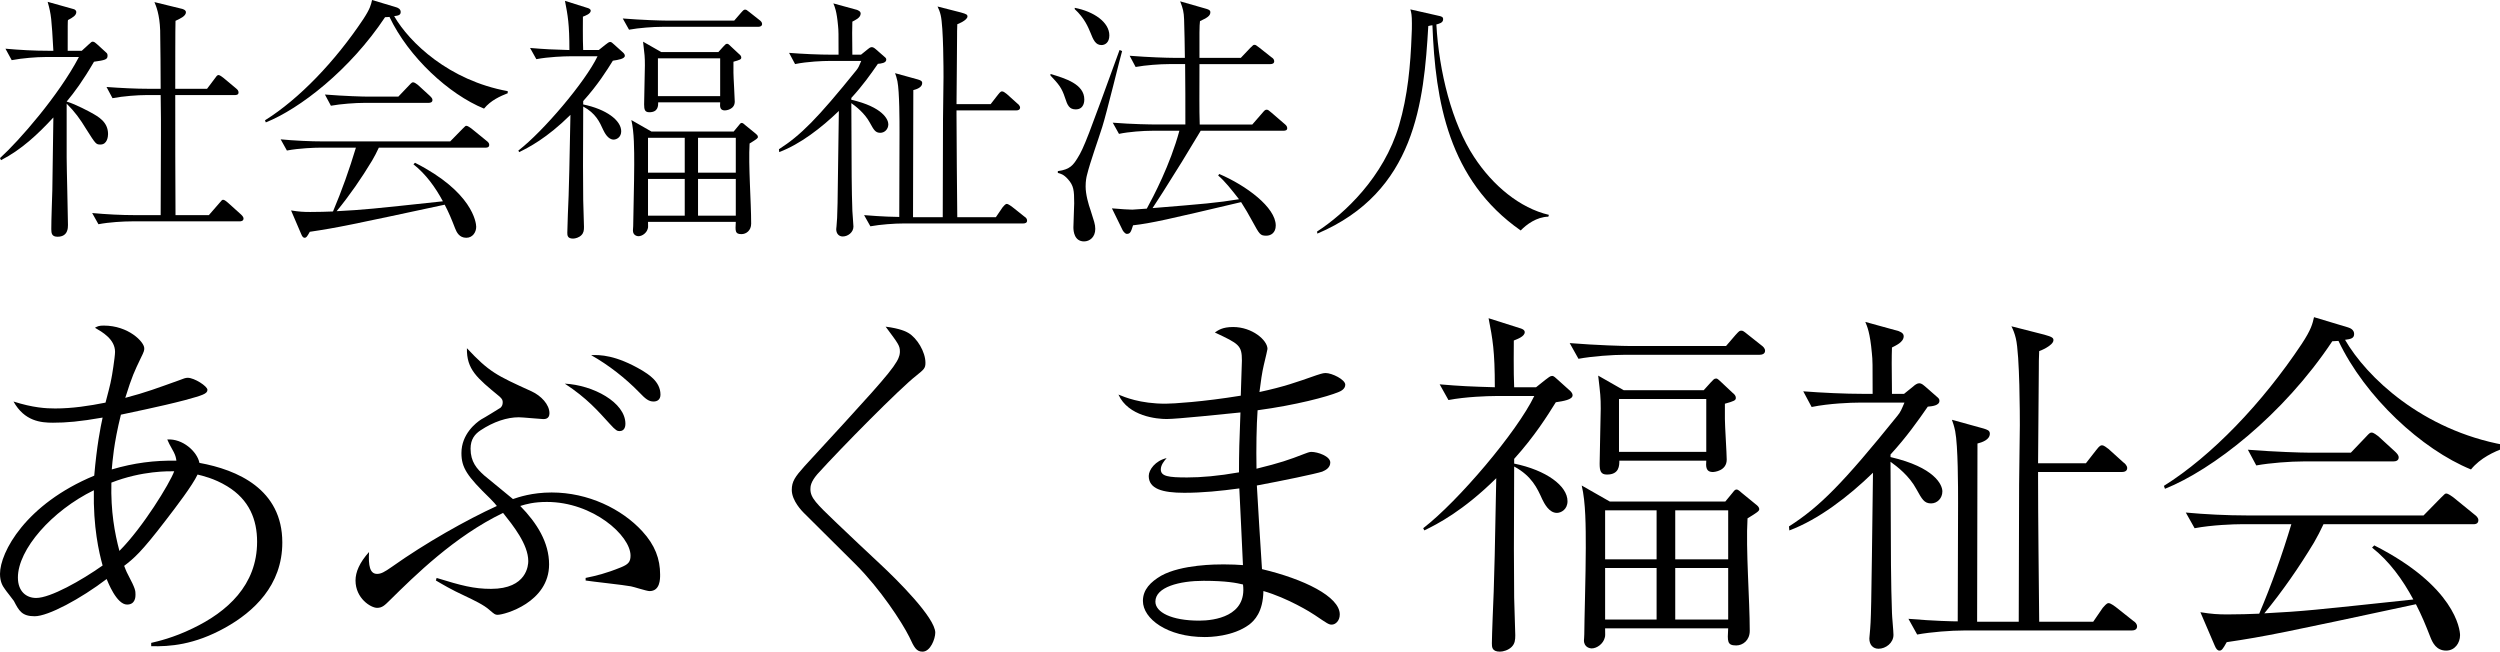
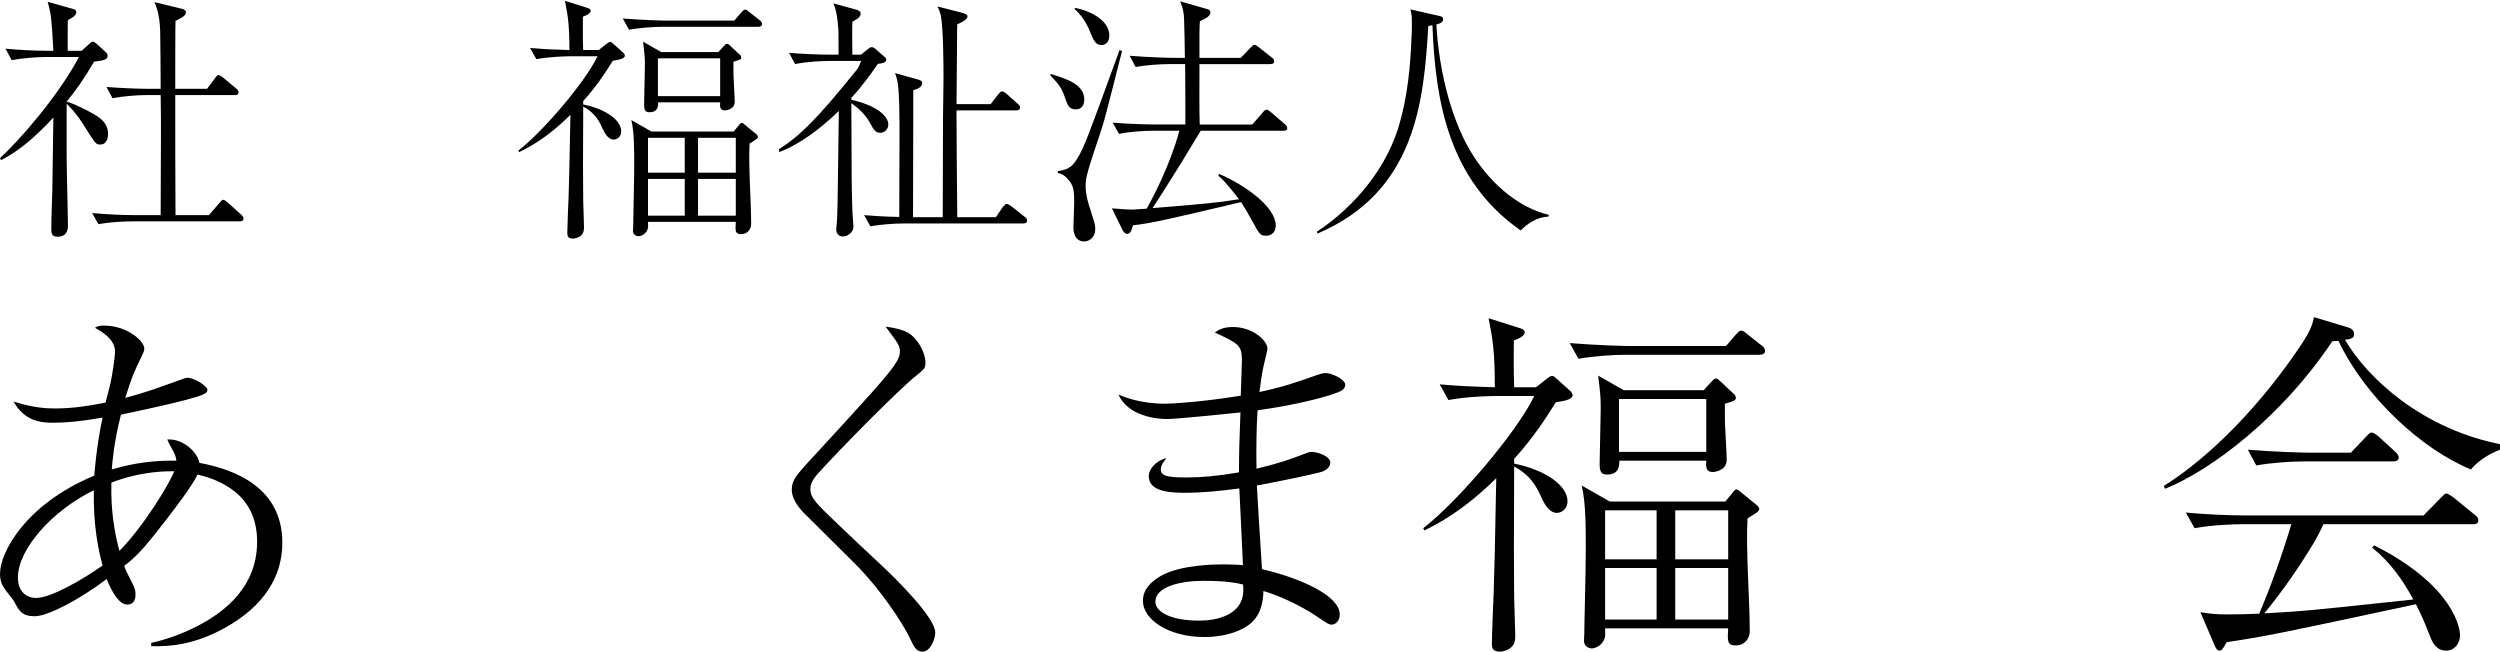
<svg xmlns="http://www.w3.org/2000/svg" version="1.1" x="0px" y="0px" width="211px" height="55px" viewBox="0 0 211 55" enable-background="new 0 0 211 55" xml:space="preserve">
  <defs>
</defs>
  <path d="M8.482,12.198c-0.373,0-0.394-0.021-1.186-1.272c-0.549-0.903-0.966-1.475-1.67-2.178v4.55c0,0.902,0.11,4.879,0.11,5.692  c0,0.242,0,0.99-0.88,0.99c-0.482,0-0.527-0.286-0.527-0.638c0-0.924,0.065-2.395,0.087-3.296c0.023-1.627,0.044-3.297,0.088-6.133  c-1.297,1.407-2.704,2.726-4.418,3.604L0,13.343c1.603-1.451,4.966-5.298,6.659-8.53H3.802c-0.683,0-1.912,0.089-2.814,0.264  L0.46,4.11c1.231,0.11,2.439,0.176,3.648,0.176h0.396C4.351,1.56,4.329,1.252,4.022,0.154L6.218,0.77  C6.33,0.792,6.44,0.902,6.44,1.011c0,0.286-0.287,0.462-0.704,0.682C5.713,1.782,5.713,2.044,5.713,4.286h1.188l0.55-0.505  C7.714,3.54,7.737,3.517,7.823,3.517c0.133,0,0.221,0.088,0.375,0.221L8.966,4.44c0.089,0.065,0.111,0.154,0.111,0.264  c0,0.308-0.176,0.373-1.143,0.506C6.988,6.836,6.286,7.781,5.626,8.572C6.44,8.815,7.583,9.451,7.67,9.495  c0.638,0.352,1.45,0.792,1.45,1.825C9.12,11.518,9.055,12.198,8.482,12.198z M20.22,18.683h-9.099c-0.682,0-1.913,0.066-2.813,0.242  l-0.529-0.945c1.211,0.11,2.44,0.177,3.649,0.177h2.132c0-1.078,0.023-5.803,0.023-6.749v-1.363c0-0.088-0.023-1.868-0.023-2.021  h-1.231c-0.682,0-1.933,0.088-2.834,0.262L8.99,7.341c1.208,0.087,2.438,0.154,3.647,0.154h0.923c0-0.771-0.021-4.22-0.042-4.924  c-0.045-1.362-0.352-2.088-0.485-2.395l2.243,0.549c0.131,0.021,0.417,0.109,0.417,0.307c0,0.329-0.505,0.55-0.88,0.725  C14.791,2,14.791,6.682,14.791,7.496h2.682l0.662-0.879c0.108-0.154,0.195-0.286,0.307-0.286c0.11,0,0.329,0.175,0.417,0.241  l1.055,0.881c0.132,0.109,0.218,0.197,0.218,0.352c0,0.197-0.175,0.22-0.329,0.22h-5.012c0,3.384,0,6.748,0.022,10.133h2.814  l0.88-1.011c0.198-0.242,0.242-0.287,0.329-0.287c0.11,0,0.287,0.154,0.396,0.243l1.122,1.01c0.021,0.022,0.199,0.176,0.199,0.331  C20.551,18.639,20.374,18.683,20.22,18.683z" />
-   <path d="M40.853,9.167c-2.968-1.209-6.374-4.354-7.979-7.737c-0.155,0-0.198,0.021-0.375,0.021  c-2.966,4.463-7.208,7.737-10.065,8.88l-0.068-0.178c2.881-1.8,5.913-4.965,8.288-8.525C31.247,0.726,31.312,0.396,31.401,0  l2.044,0.615c0.153,0.044,0.373,0.154,0.373,0.396c0,0.265-0.199,0.308-0.551,0.351c1.298,2.243,4.64,5.431,9.584,6.331v0.176  C42.238,8.111,41.425,8.463,40.853,9.167z M40.963,12.463h-8.99c-0.22,0.462-0.329,0.681-0.572,1.099  c-0.901,1.496-1.89,2.923-2.988,4.264c2.438-0.133,2.79-0.174,8.967-0.836c-0.638-1.186-1.43-2.284-2.484-3.121l0.13-0.131  c4.859,2.462,5.166,5.056,5.166,5.406c0,0.462-0.307,0.925-0.834,0.925c-0.595,0-0.815-0.462-0.946-0.792  c-0.307-0.792-0.505-1.276-0.879-2.001c-7.891,1.693-9.012,1.936-11.385,2.288c-0.242,0.438-0.308,0.505-0.439,0.505  c-0.109,0-0.198-0.089-0.286-0.309l-0.857-2c0.683,0.111,1.055,0.131,1.627,0.131c0.593,0,1.45-0.021,1.912-0.043  c0.747-1.759,1.384-3.561,1.934-5.385h-3.012c-0.44,0-1.778,0.043-2.813,0.242l-0.526-0.945c1.141,0.111,2.504,0.176,3.646,0.176  h10.661l1.033-1.055c0.241-0.242,0.264-0.263,0.33-0.263c0.13,0,0.308,0.154,0.417,0.219l1.297,1.055  c0.087,0.065,0.219,0.175,0.219,0.33C41.292,12.463,41.073,12.463,40.963,12.463z M36.17,8.682h-5.406c-0.77,0-2,0.088-2.836,0.242  l-0.505-0.946c1.648,0.133,3.231,0.177,3.649,0.177h2.547l0.902-0.946c0.222-0.242,0.265-0.263,0.352-0.263  c0.11,0,0.308,0.153,0.396,0.219l1.032,0.945c0.09,0.088,0.199,0.198,0.199,0.328C36.501,8.638,36.324,8.682,36.17,8.682z" />
  <path d="M51.726,5.122c-0.505,0.813-1.274,2.045-2.504,3.407v0.287c1.934,0.395,3.208,1.338,3.208,2.263  c0,0.506-0.394,0.703-0.637,0.703c-0.483,0-0.77-0.593-0.879-0.813c-0.308-0.681-0.636-1.406-1.691-1.978  c-0.022,4.923-0.022,5.671,0,7.892c0,0.35,0.065,1.913,0.065,2.263c0,0.287-0.022,0.505-0.221,0.704  c-0.197,0.198-0.505,0.287-0.703,0.287c-0.483,0-0.483-0.287-0.483-0.506c0-0.44,0.087-2.616,0.11-3.099  c0.043-1.518,0.065-2.044,0.154-6.836c-2,1.979-3.562,2.77-4.331,3.143l-0.065-0.131c2.11-1.626,5.649-5.802,6.682-7.957h-2.352  c-0.439,0-1.781,0.045-2.813,0.243l-0.528-0.947c1.297,0.111,1.825,0.132,3.319,0.177c0-2.198-0.131-2.901-0.374-4.153L49.55,0.66  c0.088,0.022,0.307,0.088,0.307,0.242c0,0.264-0.439,0.417-0.659,0.504c0,0.044-0.021,2,0.022,2.814h1.318l0.55-0.439  c0.197-0.155,0.308-0.241,0.417-0.241c0.109,0,0.197,0.11,0.329,0.218l0.66,0.595c0.131,0.109,0.243,0.219,0.243,0.352  C52.738,4.967,52.166,5.056,51.726,5.122z M63.992,2.264h-8.088c-0.771,0-1.98,0.088-2.814,0.242L52.561,1.56  c1.65,0.133,3.254,0.177,3.65,0.177h5.758l0.571-0.659c0.22-0.243,0.244-0.265,0.353-0.265c0.087,0,0.13,0.022,0.373,0.221  l0.836,0.66c0.088,0.065,0.219,0.176,0.219,0.33C64.32,2.22,64.123,2.264,63.992,2.264z M63.265,12.111  c-0.109,1.87,0.133,4.879,0.133,6.77c0,0.572-0.419,0.879-0.813,0.879c-0.551,0-0.528-0.242-0.484-1.033h-7.408  c0,0.396,0.023,0.439-0.021,0.57c-0.088,0.352-0.46,0.639-0.792,0.639c-0.066,0-0.461-0.044-0.461-0.484  c0-0.021,0.023-0.241,0.023-0.373c0-0.683,0.086-3.628,0.086-5.188c0-1.252,0-2.748-0.242-3.759l1.693,0.968h6.945l0.418-0.506  c0.087-0.11,0.154-0.22,0.263-0.22c0.11,0,0.22,0.13,0.308,0.198l0.835,0.68c0.109,0.09,0.22,0.176,0.22,0.308  C63.969,11.672,63.836,11.759,63.265,12.111z M61.903,5.21v0.923c0,0.394,0.11,2.087,0.11,2.439c0,0.681-0.749,0.747-0.834,0.747  c-0.44,0-0.42-0.351-0.397-0.681h-5.23c0,0.286,0,0.835-0.749,0.835c-0.374,0-0.439-0.22-0.439-0.658  c0-0.529,0.065-2.836,0.065-3.298c0-0.724-0.021-0.878-0.154-2l1.54,0.879h4.813l0.417-0.461c0.154-0.153,0.199-0.241,0.332-0.241  c0.109,0,0.196,0.13,0.306,0.22l0.683,0.637c0.108,0.088,0.197,0.176,0.197,0.308C62.562,5.012,62.452,5.056,61.903,5.21z   M57.792,11.629h-3.1v2.944h3.1V11.629z M57.792,15.1h-3.1v3.1h3.1V15.1z M60.782,4.923h-5.253v3.188h5.253V4.923z M62.101,11.629  h-3.187v2.944h3.187V11.629z M62.101,15.1h-3.187v3.1h3.187V15.1z" />
  <path d="M74.295,11.209c-0.421,0-0.552-0.263-0.881-0.856c-0.443-0.813-1.167-1.363-1.561-1.648  c0.022,6.396,0.022,7.099,0.087,9.101c0,0.174,0.09,1.098,0.09,1.317c0,0.484-0.465,0.835-0.903,0.835  c-0.327,0-0.55-0.241-0.55-0.616c0-0.087,0.024-0.176,0.024-0.242c0.087-0.989,0.087-1.032,0.198-9.736  c-1.475,1.428-3.277,2.813-5.035,3.472l-0.022-0.241c1.846-1.188,3.23-2.573,6.531-6.661c0.193-0.241,0.237-0.373,0.414-0.79h-2.747  c-0.44,0-1.78,0.044-2.836,0.263l-0.506-0.946c1.121,0.089,2.506,0.154,3.651,0.154h0.525c0-1.802,0-2.022-0.043-2.439  c-0.111-1.252-0.286-1.627-0.397-1.89l2.001,0.548c0.022,0.022,0.305,0.09,0.305,0.309c0,0.373-0.503,0.57-0.702,0.682  c-0.021,0.615-0.021,0.988,0,2.791h0.729l0.571-0.461c0.065-0.066,0.22-0.176,0.327-0.176c0.065,0,0.155,0,0.354,0.176l0.702,0.614  c0.133,0.11,0.179,0.154,0.179,0.264c0,0.286-0.44,0.332-0.707,0.353c-0.593,0.858-1.273,1.825-2.242,2.879v0.154  c2.66,0.615,3.123,1.67,3.123,2.066C74.975,10.902,74.666,11.209,74.295,11.209z M86.357,18.86H76.275  c-0.777,0-1.98,0.085-2.815,0.24l-0.53-0.944c1.542,0.131,2.723,0.154,2.968,0.154c0-1.124,0.021-6.089,0.021-7.102  c0-1.011,0-3.45-0.176-4.351c-0.065-0.308-0.131-0.505-0.199-0.682l1.912,0.528c0.199,0.065,0.378,0.109,0.378,0.307  c0,0.375-0.487,0.528-0.75,0.595v0.285c0,4.725-0.024,5.296-0.024,10.44h2.508c0-1.319,0.022-7.078,0.022-8.243  c0-0.57,0.043-3.077,0.043-3.583c0-0.483,0-4.242-0.24-5.229c-0.067-0.288-0.155-0.507-0.264-0.727l1.98,0.506  c0.479,0.132,0.547,0.197,0.547,0.33c0,0.328-0.833,0.659-0.859,0.659c-0.02,0.484-0.02,0.682-0.02,1.076  c-0.021,1.584-0.021,4.09-0.046,5.671h2.88l0.613-0.79c0.223-0.287,0.286-0.287,0.355-0.287c0.131,0,0.262,0.132,0.395,0.221  l0.903,0.813c0.041,0.022,0.218,0.177,0.218,0.331c0,0.197-0.177,0.241-0.332,0.241h-5.033v0.352c0,2.418,0.046,6.243,0.065,8.661  h3.256l0.569-0.835c0.089-0.088,0.22-0.287,0.353-0.287c0.131,0,0.371,0.198,0.417,0.22l1.077,0.857  c0.111,0.066,0.22,0.176,0.22,0.33C86.688,18.815,86.514,18.86,86.357,18.86z" />
  <path d="M90.792,9.232c-0.547,0-0.702-0.352-0.9-0.968c-0.286-0.879-0.552-1.165-1.232-1.891v-0.13  c1.256,0.373,2.856,0.856,2.856,2.152C91.515,8.507,91.515,9.232,90.792,9.232z M93.033,10.704  c-0.349,1.122-1.012,2.925-1.297,4.088c-0.041,0.154-0.109,0.483-0.109,0.946c0,0.681,0.242,1.517,0.422,2.021  c0.283,0.902,0.392,1.165,0.392,1.561c0,0.703-0.481,1.055-0.944,1.055c-0.815,0-0.902-0.836-0.902-1.188  c0-0.328,0.067-1.735,0.067-2.021c0-1.12-0.043-1.495-0.527-2.043c-0.375-0.417-0.612-0.462-0.854-0.528v-0.153  c1.051-0.132,1.314-0.55,1.648-1.077c0.568-0.901,0.9-1.825,3.561-9.144l0.216,0.088C94.619,4.55,93.365,9.693,93.033,10.704z   M92.97,3.803c-0.506,0-0.686-0.417-0.949-1.077c-0.177-0.418-0.479-1.187-1.314-1.957V0.66c1.603,0.308,2.922,1.209,2.922,2.33  C93.628,3.605,93.25,3.803,92.97,3.803z M108.312,11.035h-6.972c-1.515,2.527-1.689,2.792-3.183,5.166  c-0.288,0.46-0.663,1.031-0.881,1.362c4.33-0.353,5.427-0.441,7.296-0.748c-0.635-0.813-1.206-1.539-1.758-2l0.09-0.131  c2.261,0.967,4.769,2.813,4.769,4.352c0,0.614-0.417,0.857-0.792,0.857c-0.527,0-0.573-0.109-1.188-1.229  c-0.285-0.528-0.617-1.1-0.944-1.605c-6.152,1.451-7.56,1.78-9.12,1.957c-0.177,0.57-0.242,0.724-0.528,0.724  c-0.154,0-0.329-0.264-0.349-0.307l-0.905-1.848c0.727,0.068,1.518,0.109,1.714,0.109c0.203,0,1.058-0.086,1.229-0.086  c0.555-1.011,1.979-3.715,2.75-6.572h-2.287c-0.765,0-1.997,0.087-2.811,0.263l-0.527-0.945c1.646,0.132,3.253,0.152,3.65,0.152  h2.48c0-0.812,0-4.372-0.021-5.097h-1.341c-0.77,0-2,0.088-2.837,0.243l-0.504-0.946c1.648,0.132,3.234,0.175,3.65,0.175h1.012  c0-0.526-0.046-2.791-0.067-3.251c-0.022-0.595-0.087-0.902-0.332-1.519l2.223,0.638c0.195,0.065,0.326,0.11,0.326,0.286  c0,0.329-0.326,0.483-0.876,0.749c-0.021,0.283-0.044,0.373-0.044,0.966v2.131h3.493l0.792-0.835  c0.242-0.241,0.269-0.262,0.351-0.262c0.111,0,0.133,0.021,0.421,0.241l1.029,0.814c0.111,0.066,0.223,0.175,0.223,0.329  c0,0.199-0.177,0.243-0.332,0.243h-5.977v0.329c0,1.978-0.023,3.451,0.022,4.769h4.437l0.859-0.987  c0.152-0.176,0.218-0.265,0.354-0.265c0.109,0,0.193,0.066,0.395,0.242l1.123,0.968c0.106,0.086,0.218,0.196,0.218,0.351  C108.641,11.012,108.464,11.035,108.312,11.035z" />
  <path d="M130.681,18.287c-0.992,0.023-1.847,0.658-2.333,1.165c-6.107-4.263-7.209-10.945-7.451-17.319  c-0.108,0-0.154,0.021-0.349,0.066c-0.375,6.395-1.079,14.001-9.365,17.518l-0.021-0.177c2.307-1.494,5.628-4.594,6.92-8.967  c0.731-2.484,0.966-5.057,1.059-7.627c0.023-0.33,0.023-0.638,0.023-0.989c0-0.68-0.046-0.879-0.13-1.165l2.323,0.527  c0.334,0.066,0.443,0.111,0.443,0.309c0,0.307-0.352,0.373-0.571,0.437c0.22,3.98,1.316,8.354,3.186,11.188  c1.58,2.418,3.868,4.31,6.311,4.881L130.681,18.287z" />
  <path d="M12.76,54.259c0.525-0.123,1.881-0.429,3.514-1.229c2.897-1.388,5.425-3.636,5.425-7.306c0-1.85-0.646-3.544-2.528-4.686  c-1.11-0.676-2.126-0.893-2.496-0.986c-0.432,0.925-1.85,2.774-2.681,3.854c-2.096,2.743-2.714,3.237-3.514,3.852  c0.092,0.218,0.153,0.434,0.339,0.772c0.617,1.169,0.617,1.326,0.617,1.663c0,0.154,0,0.832-0.709,0.832  c-0.894,0-1.633-1.941-1.726-2.156c-2.188,1.665-4.932,3.142-6.073,3.142c-1.08,0-1.325-0.46-1.757-1.292  c-0.122-0.185-0.679-0.862-0.771-1.02C0.216,49.455,0,49.083,0,48.435c0-1.817,2.157-5.885,7.953-8.289  c0.215-2.497,0.523-4.068,0.708-4.903c-1.942,0.342-3.082,0.434-4.191,0.434c-1.019,0-2.404-0.124-3.33-1.788  c1.634,0.524,2.742,0.586,3.513,0.586c1.45,0,2.867-0.217,4.253-0.494c0.094-0.337,0.463-1.756,0.495-2.033  c0.031-0.093,0.309-1.819,0.309-2.251c0-1.078-1.111-1.695-1.695-2.034c0.215-0.123,0.338-0.184,0.739-0.184  c2.096,0,3.421,1.387,3.421,1.909c0,0.187,0,0.247-0.308,0.864c-0.525,1.108-0.708,1.45-1.295,3.328  c1.757-0.46,2.714-0.83,4.531-1.479c0.4-0.154,0.555-0.216,0.741-0.216c0.555,0,1.664,0.708,1.664,1.017  c0,0.339-0.431,0.463-1.879,0.863c-2.097,0.553-4.902,1.111-5.425,1.233c-0.618,2.495-0.708,3.945-0.771,4.623  c1.878-0.555,3.604-0.772,5.455-0.74c-0.031-0.215-0.062-0.402-0.216-0.71c-0.4-0.706-0.432-0.801-0.554-1.077  c1.294-0.094,2.527,1.017,2.713,1.973c3.205,0.585,6.996,2.219,6.996,6.72c0,3.636-2.435,5.855-4.807,7.183  c-2.652,1.479-4.718,1.603-6.259,1.571V54.259z M7.921,41.376c-3.544,1.729-6.41,4.994-6.41,7.368c0,1.172,0.708,1.724,1.54,1.724  c1.202,0,3.823-1.477,5.61-2.74C8.353,46.618,7.86,44.492,7.921,41.376z M10.078,46.497c1.974-1.976,4.255-5.703,4.625-6.722  c-0.433,0-2.683-0.062-5.302,0.958C9.34,43.166,9.678,44.983,10.078,46.497z" />
-   <path d="M49.426,48.777c0.894-0.185,1.695-0.371,2.988-0.896c0.587-0.245,0.803-0.432,0.803-0.985c0-1.694-3.175-4.532-7.059-4.532  c-1.109,0-1.757,0.187-2.249,0.34c1.417,1.447,2.434,3.083,2.434,4.933c0,3.205-3.761,4.253-4.346,4.253  c-0.215,0-0.277-0.063-0.678-0.401c-0.462-0.431-1.387-0.862-2.097-1.201c-1.14-0.524-1.91-0.987-2.434-1.295l0.062-0.215  c2.095,0.646,3.144,0.922,4.593,0.922c3.051,0,3.143-2.033,3.143-2.341c0-1.416-1.294-3.021-2.127-4.069  c-4.1,1.974-7.459,5.304-9.555,7.369c-0.432,0.428-0.647,0.644-1.079,0.644c-0.525,0-1.819-0.799-1.819-2.31  c0-0.711,0.339-1.51,1.141-2.403c-0.062,1.14,0.062,1.847,0.678,1.847c0.339,0,0.617-0.154,1.232-0.583  c2.867-2.036,6.318-3.978,8.878-5.148c-0.122-0.153-0.247-0.308-0.555-0.618c-1.972-1.911-2.435-2.619-2.435-3.851  c0-1.603,1.232-2.559,1.666-2.836c0.246-0.125,1.541-0.925,1.632-0.986c0.124-0.124,0.186-0.247,0.186-0.463  c0-0.154-0.031-0.275-0.277-0.492c-1.912-1.572-2.776-2.281-2.744-4.07c1.879,2.004,2.465,2.282,5.456,3.639  c0.802,0.37,1.51,1.109,1.51,1.851c0,0.492-0.399,0.492-0.524,0.492c-0.215,0-1.726-0.153-2.064-0.153  c-0.986,0-2.127,0.369-3.237,1.107c-0.463,0.31-0.833,0.74-0.833,1.542c0,1.108,0.524,1.695,1.141,2.251  c0.37,0.308,2.096,1.726,2.436,2.002c0.462-0.155,1.603-0.555,3.266-0.555c3.083,0,5.918,1.387,7.645,3.268  c1.079,1.172,1.51,2.341,1.51,3.668c0,0.37,0,1.387-0.893,1.387c-0.247,0-1.357-0.37-1.572-0.402  c-0.617-0.12-3.267-0.399-3.822-0.491V48.777z M52.785,35.769c0,0.154-0.032,0.615-0.492,0.615c-0.185,0-0.309-0.03-0.833-0.615  c-0.986-1.081-1.911-2.158-3.791-3.39C50.042,32.501,52.785,33.95,52.785,35.769z M54.203,31.268  c0.432,0.278,1.541,0.894,1.541,2.036c0,0.431-0.277,0.584-0.585,0.584c-0.399,0-0.677-0.214-1.203-0.769  c-1.171-1.203-2.589-2.313-4.068-3.146C50.629,29.944,51.954,29.944,54.203,31.268z" />
  <path d="M67.843,43.289c-0.122-0.123-1.017-1.014-1.017-1.941c0-0.709,0.278-1.11,1.079-2.004c5.332-5.795,7.181-7.797,7.77-8.816  c0.276-0.461,0.276-0.738,0.276-0.861c0-0.492-0.124-0.646-1.203-2.097c1.232,0.154,1.757,0.432,1.91,0.525  c0.742,0.432,1.45,1.602,1.45,2.527c0,0.46-0.125,0.555-0.771,1.08c-1.357,1.048-6.351,6.103-8.353,8.32  c-0.554,0.646-0.585,1.017-0.585,1.264c0,0.739,0.524,1.233,2.127,2.773c1.264,1.203,2.53,2.405,3.822,3.606  c1.355,1.264,4.589,4.471,4.589,5.734c0,0.494-0.397,1.601-1.075,1.601c-0.526,0-0.71-0.368-1.111-1.232  c-0.646-1.295-2.468-4.069-4.532-6.132L67.843,43.289z" />
  <path d="M104.817,30.437c0-1.294-0.244-1.418-2.283-2.375c0.281-0.185,0.618-0.462,1.545-0.462c1.6,0,2.897,1.11,2.897,1.85  c0,0.063-0.157,0.71-0.31,1.356c-0.152,0.646-0.25,1.355-0.368,2.281c2.125-0.463,3.053-0.803,4.81-1.418  c0.213-0.062,0.521-0.186,0.765-0.186c0.558,0,1.668,0.557,1.668,0.987c0,0.37-0.401,0.555-0.559,0.616  c-0.951,0.399-3.631,1.109-6.841,1.54c-0.092,1.296-0.124,3.208-0.092,4.933c2.006-0.493,2.713-0.739,4.066-1.264  c0.157-0.062,0.404-0.156,0.557-0.156c0.555,0,1.604,0.37,1.604,0.896c0,0.43-0.375,0.646-0.68,0.771  c-0.555,0.184-3.36,0.769-5.517,1.169c0.061,1.264,0.336,5.52,0.434,7.059c3.515,0.833,6.564,2.312,6.564,3.822  c0,0.555-0.37,0.862-0.681,0.862c-0.244,0-0.367-0.09-1.416-0.799c-0.31-0.219-2.312-1.453-4.348-2.036  c-0.031,1.786-0.767,2.496-1.2,2.835c-1.387,1.017-3.331,1.048-3.759,1.048c-3.149,0-5.21-1.54-5.21-3.05  c0-0.956,0.649-1.603,1.542-2.126c1.724-0.956,4.682-0.956,5.268-0.956c0.709,0,1.172,0.029,1.634,0.061  c-0.031-1.019-0.275-5.548-0.308-6.473c-1.573,0.216-3.112,0.37-4.652,0.37c-1.852,0-2.992-0.339-2.992-1.42  c0-0.522,0.558-1.293,1.511-1.508c-0.218,0.246-0.493,0.585-0.493,0.955c0,0.585,0.648,0.678,2.22,0.678  c1.2,0,2.65-0.125,4.379-0.431c0-1.697,0.028-2.59,0.123-5.055c-1.232,0.121-5.335,0.555-6.229,0.555  c-0.804,0-3.236-0.216-4.069-2.064c0.525,0.214,1.818,0.77,3.976,0.77c0.617,0,3.146-0.155,6.349-0.678  C104.722,32.933,104.817,30.869,104.817,30.437z M101.581,49.021c-2.033,0-4.066,0.525-4.066,1.758c0,0.893,1.357,1.603,3.696,1.603  c1.295,0,4.04-0.371,3.698-3.051C104.386,49.205,103.519,49.021,101.581,49.021z" />
  <path d="M131.311,33.95c-0.71,1.141-1.789,2.866-3.515,4.778v0.399c2.711,0.555,4.502,1.881,4.502,3.174  c0,0.709-0.557,0.987-0.896,0.987c-0.678,0-1.077-0.832-1.232-1.14c-0.431-0.955-0.893-1.975-2.374-2.774  c-0.029,6.904-0.029,7.954,0,11.065c0,0.493,0.094,2.682,0.094,3.173c0,0.404-0.031,0.712-0.31,0.99  c-0.276,0.273-0.709,0.397-0.985,0.397c-0.68,0-0.68-0.397-0.68-0.707c0-0.617,0.125-3.668,0.154-4.348  c0.063-2.125,0.095-2.866,0.216-9.583c-2.804,2.771-4.991,3.882-6.071,4.405l-0.095-0.185c2.961-2.282,7.921-8.138,9.373-11.156  h-3.299c-0.615,0-2.496,0.06-3.943,0.338l-0.741-1.325c1.82,0.153,2.557,0.185,4.655,0.246c0-3.083-0.184-4.068-0.527-5.826  l2.621,0.833c0.126,0.03,0.431,0.125,0.431,0.34c0,0.369-0.617,0.585-0.922,0.708c0,0.062-0.031,2.806,0.029,3.945h1.849  l0.772-0.617c0.276-0.215,0.431-0.339,0.583-0.339c0.158,0,0.278,0.155,0.465,0.311l0.923,0.83c0.188,0.155,0.339,0.308,0.339,0.494  C132.727,33.735,131.928,33.857,131.311,33.95z M148.507,29.944h-11.339c-1.079,0-2.778,0.122-3.945,0.339l-0.741-1.326  c2.31,0.187,4.561,0.247,5.117,0.247h8.078l0.796-0.925c0.313-0.34,0.34-0.37,0.494-0.37c0.124,0,0.185,0.03,0.523,0.307  l1.171,0.928c0.126,0.092,0.311,0.244,0.311,0.46C148.972,29.883,148.693,29.944,148.507,29.944z M147.491,43.751  c-0.155,2.619,0.188,6.846,0.188,9.493c0,0.802-0.588,1.232-1.143,1.232c-0.772,0-0.741-0.341-0.678-1.447h-10.387  c0,0.554,0.028,0.617-0.032,0.801c-0.123,0.494-0.648,0.896-1.108,0.896c-0.095,0-0.646-0.063-0.646-0.68  c0-0.029,0.029-0.339,0.029-0.523c0-0.956,0.126-5.088,0.126-7.276c0-1.755,0-3.851-0.344-5.27l2.375,1.355h9.743l0.583-0.707  c0.123-0.154,0.213-0.31,0.37-0.31c0.155,0,0.305,0.187,0.431,0.278l1.17,0.956c0.157,0.121,0.312,0.247,0.312,0.432  C148.48,43.134,148.293,43.26,147.491,43.751z M145.581,34.074v1.295c0,0.555,0.154,2.928,0.154,3.42  c0,0.956-1.048,1.049-1.171,1.049c-0.615,0-0.586-0.494-0.555-0.956h-7.337c0,0.401,0,1.171-1.046,1.171  c-0.525,0-0.617-0.308-0.617-0.925c0-0.738,0.092-3.975,0.092-4.622c0-1.019-0.033-1.233-0.215-2.804l2.156,1.231h6.752l0.585-0.648  c0.216-0.216,0.276-0.338,0.463-0.338c0.152,0,0.275,0.186,0.434,0.309l0.951,0.893c0.154,0.124,0.278,0.248,0.278,0.432  C146.505,33.795,146.353,33.857,145.581,34.074z M139.817,43.074h-4.345v4.132h4.345V43.074z M139.817,47.942h-4.345v4.347h4.345  V47.942z M144.009,33.674h-7.366v4.466h7.366V33.674z M145.859,43.074h-4.469v4.132h4.469V43.074z M145.859,47.942h-4.469v4.347  h4.469V47.942z" />
-   <path d="M162.982,42.488c-0.588,0-0.771-0.37-1.236-1.202c-0.612-1.14-1.632-1.911-2.186-2.313  c0.031,8.969,0.031,9.956,0.123,12.764c0,0.245,0.126,1.54,0.126,1.847c0,0.676-0.648,1.17-1.264,1.17  c-0.465,0-0.772-0.337-0.772-0.859c0-0.126,0.029-0.247,0.029-0.339c0.126-1.39,0.126-1.45,0.278-13.657  c-2.064,2.007-4.59,3.945-7.059,4.87l-0.031-0.339c2.593-1.663,4.531-3.605,9.154-9.339c0.278-0.339,0.339-0.523,0.591-1.11h-3.858  c-0.615,0-2.493,0.063-3.975,0.369l-0.707-1.323c1.568,0.122,3.513,0.215,5.115,0.215h0.74c0-2.527,0-2.834-0.063-3.422  c-0.155-1.757-0.402-2.28-0.555-2.65l2.804,0.771c0.033,0.031,0.436,0.123,0.436,0.432c0,0.525-0.712,0.803-0.99,0.955  c-0.029,0.864-0.029,1.388,0,3.915h1.017l0.801-0.647c0.095-0.092,0.308-0.247,0.463-0.247c0.095,0,0.218,0,0.494,0.247l0.987,0.864  c0.184,0.153,0.244,0.217,0.244,0.369c0,0.4-0.617,0.462-0.982,0.491c-0.835,1.203-1.789,2.56-3.146,4.04v0.216  c3.728,0.864,4.376,2.342,4.376,2.897C163.936,42.057,163.502,42.488,162.982,42.488z M179.903,53.213h-14.146  c-1.077,0-2.774,0.126-3.948,0.342l-0.738-1.327c2.157,0.185,3.822,0.216,4.161,0.216c0-1.571,0.029-8.538,0.029-9.956  c0-1.416,0-4.839-0.244-6.104c-0.09-0.433-0.187-0.708-0.276-0.955l2.68,0.74c0.281,0.093,0.522,0.153,0.522,0.432  c0,0.523-0.678,0.74-1.045,0.832v0.402c0,6.625-0.029,7.427-0.029,14.638h3.512c0-1.848,0.032-9.923,0.032-11.558  c0-0.8,0.061-4.314,0.061-5.024c0-0.676,0-5.947-0.339-7.337c-0.095-0.397-0.216-0.708-0.371-1.016l2.774,0.708  c0.678,0.187,0.772,0.279,0.772,0.464c0,0.463-1.172,0.924-1.203,0.924c-0.031,0.678-0.031,0.956-0.031,1.511  c-0.032,2.22-0.032,5.732-0.063,7.954h4.038l0.866-1.111c0.308-0.402,0.397-0.402,0.491-0.402c0.185,0,0.371,0.187,0.555,0.311  l1.264,1.141c0.061,0.03,0.308,0.246,0.308,0.462c0,0.276-0.247,0.339-0.463,0.339h-7.059v0.493c0,3.39,0.063,8.753,0.095,12.143  h4.558l0.804-1.172c0.124-0.121,0.311-0.399,0.494-0.399s0.525,0.278,0.586,0.313l1.513,1.198c0.152,0.092,0.305,0.247,0.305,0.462  C180.365,53.153,180.118,53.213,179.903,53.213z" />
  <path d="M208.551,39.622c-4.156-1.695-8.935-6.104-11.184-10.85c-0.218,0-0.278,0.03-0.522,0.03  c-4.161,6.257-10.114,10.85-14.122,12.453l-0.09-0.247c4.035-2.529,8.293-6.966,11.619-11.96c0.835-1.263,0.922-1.726,1.051-2.279  l2.865,0.861c0.216,0.063,0.521,0.216,0.521,0.558c0,0.366-0.275,0.43-0.767,0.492c1.817,3.143,6.499,7.612,13.437,8.877v0.247  C210.495,38.14,209.355,38.635,208.551,39.622z M208.708,44.245h-12.606c-0.308,0.646-0.465,0.957-0.799,1.542  c-1.264,2.095-2.653,4.099-4.195,5.979c3.42-0.184,3.917-0.247,12.577-1.169c-0.896-1.668-2.004-3.208-3.482-4.379l0.186-0.187  c6.81,3.451,7.24,7.09,7.24,7.581c0,0.646-0.431,1.298-1.171,1.298c-0.828,0-1.138-0.651-1.324-1.111  c-0.434-1.108-0.712-1.789-1.229-2.803c-11.067,2.372-12.644,2.711-15.97,3.202c-0.341,0.617-0.431,0.712-0.617,0.712  c-0.152,0-0.275-0.124-0.401-0.434l-1.203-2.806c0.956,0.155,1.481,0.187,2.28,0.187c0.835,0,2.038-0.031,2.685-0.063  c1.046-2.465,1.943-4.992,2.711-7.551h-4.22c-0.617,0-2.5,0.063-3.945,0.339l-0.743-1.323c1.607,0.152,3.513,0.244,5.12,0.244  h14.947l1.45-1.479c0.339-0.339,0.367-0.37,0.46-0.37c0.186,0,0.431,0.216,0.585,0.308l1.82,1.481  c0.124,0.092,0.311,0.247,0.311,0.462C209.173,44.245,208.863,44.245,208.708,44.245z M201.989,38.944h-7.582  c-1.077,0-2.803,0.123-3.977,0.339l-0.709-1.326c2.313,0.184,4.531,0.247,5.117,0.247h3.575l1.266-1.326  c0.308-0.337,0.365-0.37,0.491-0.37c0.155,0,0.434,0.217,0.557,0.309l1.445,1.324c0.124,0.125,0.278,0.278,0.278,0.465  C202.451,38.881,202.204,38.944,201.989,38.944z" />
</svg>